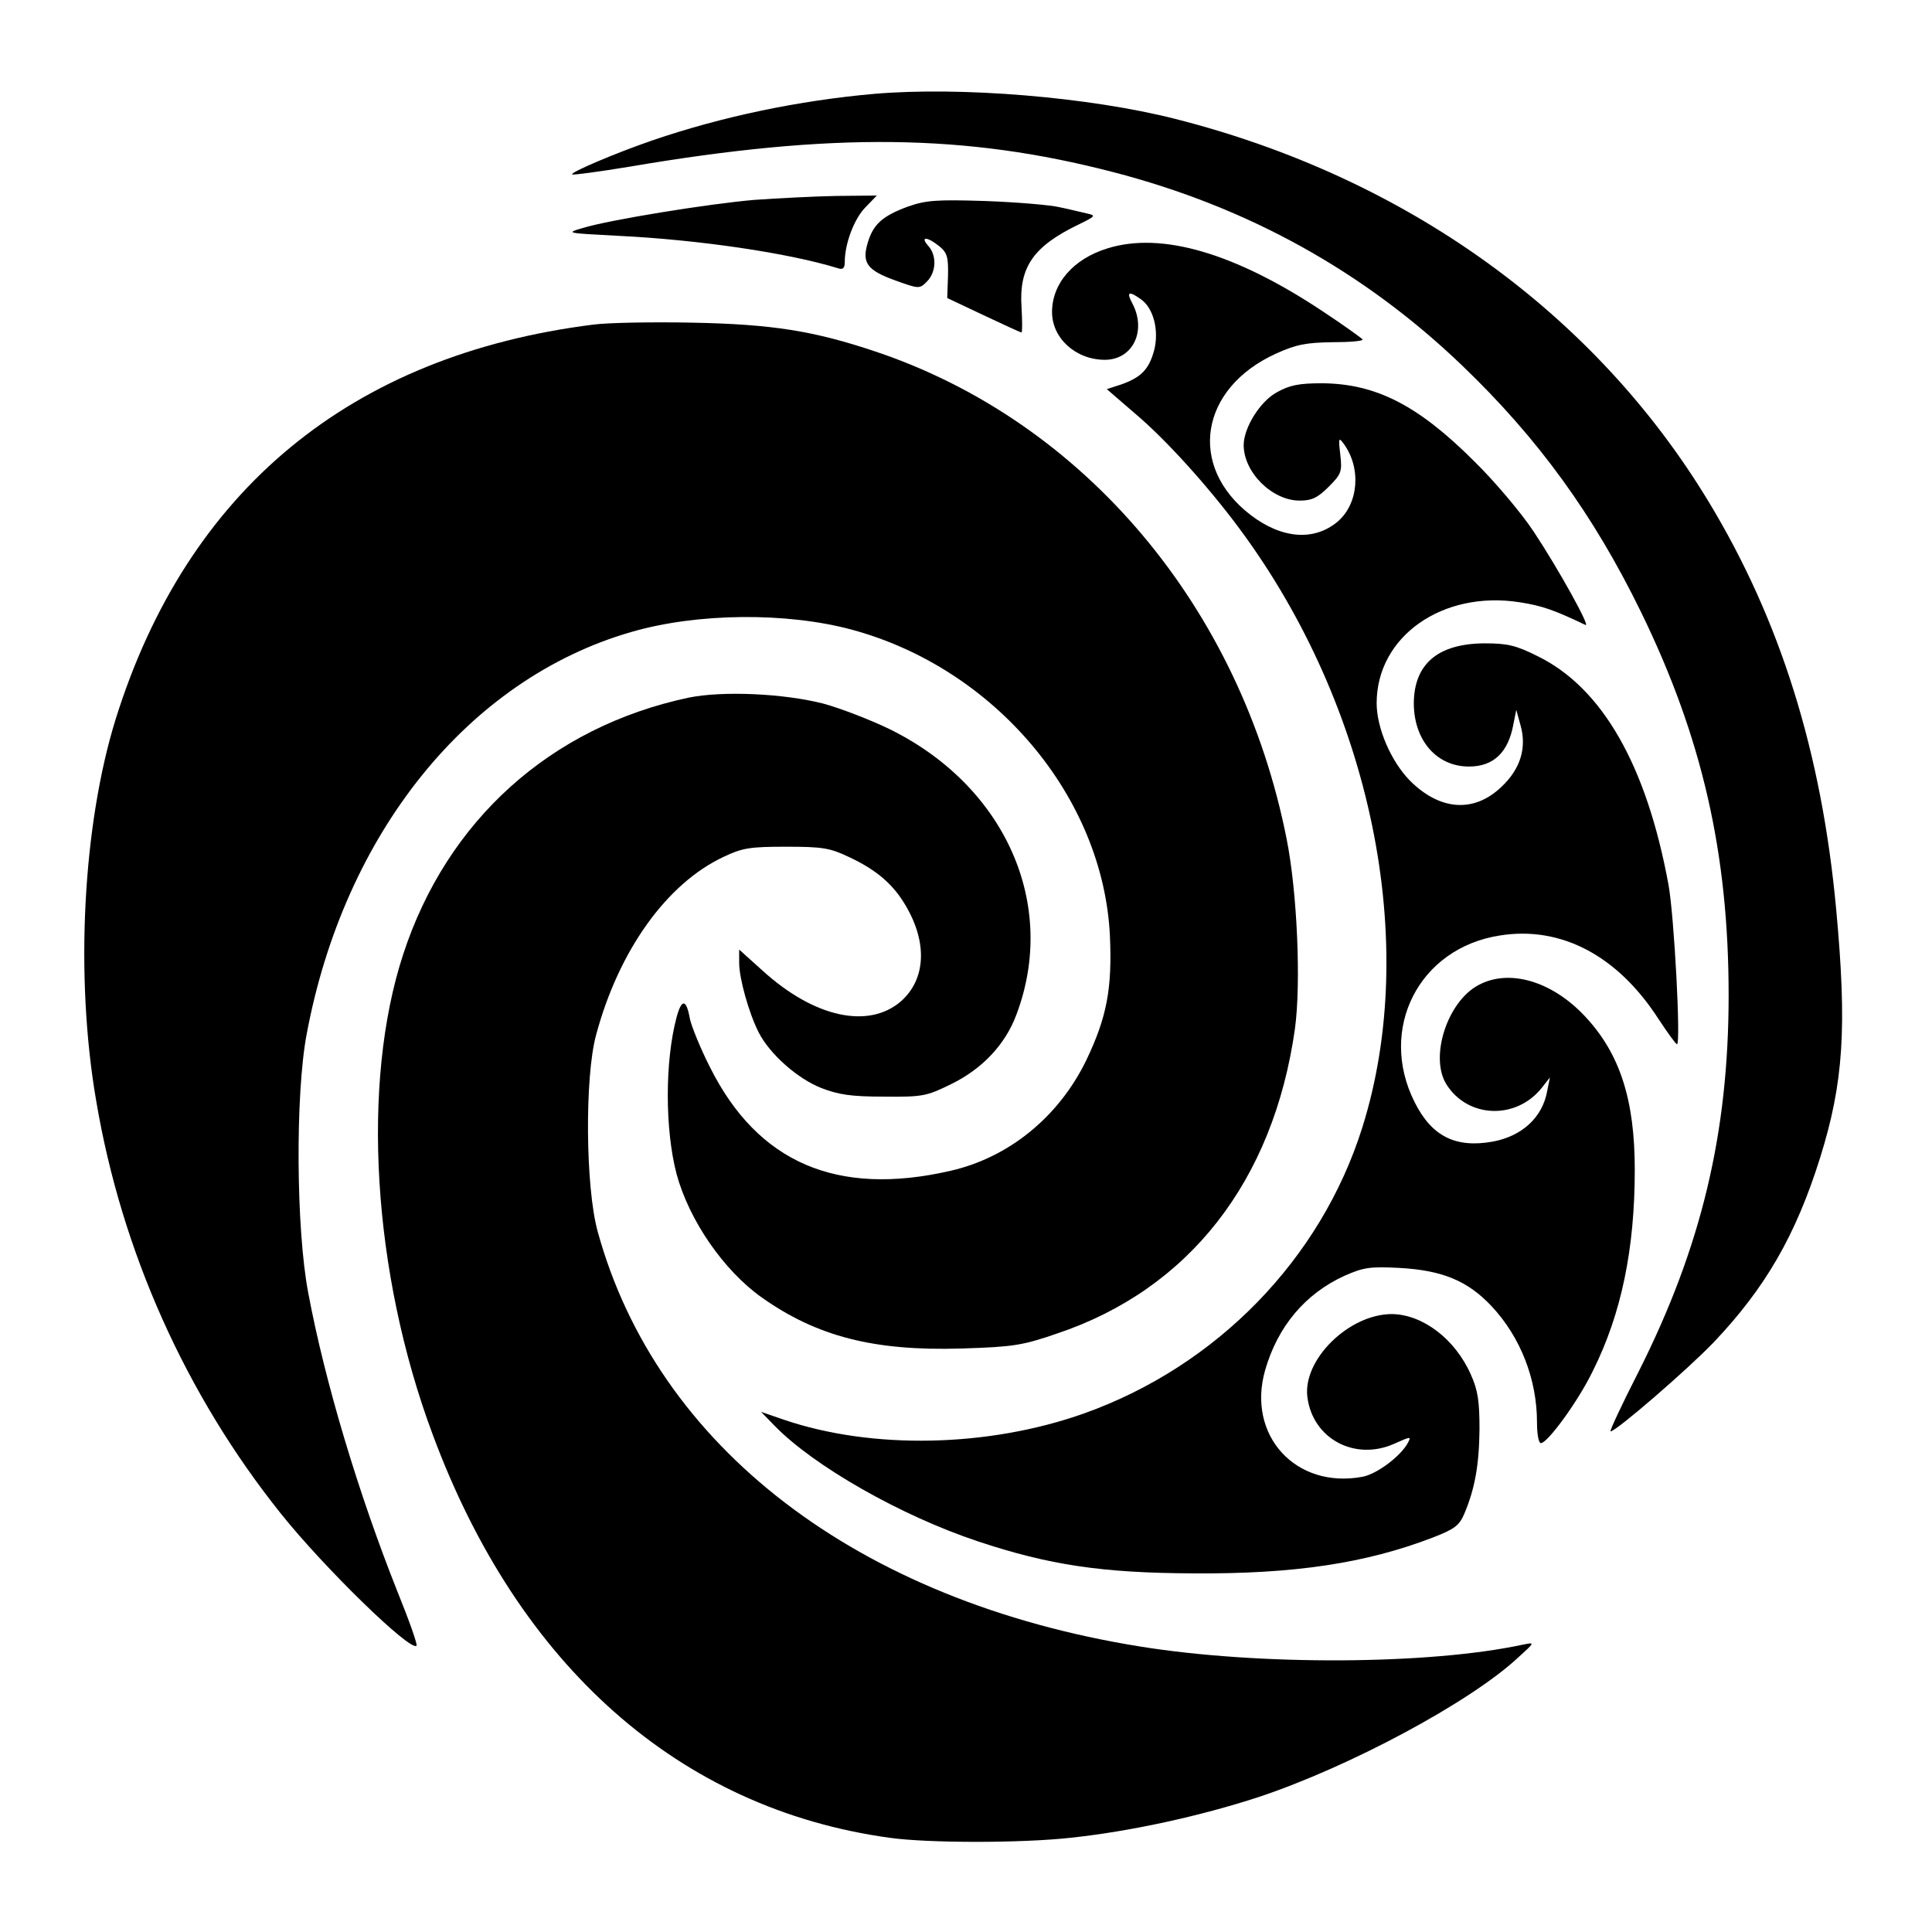
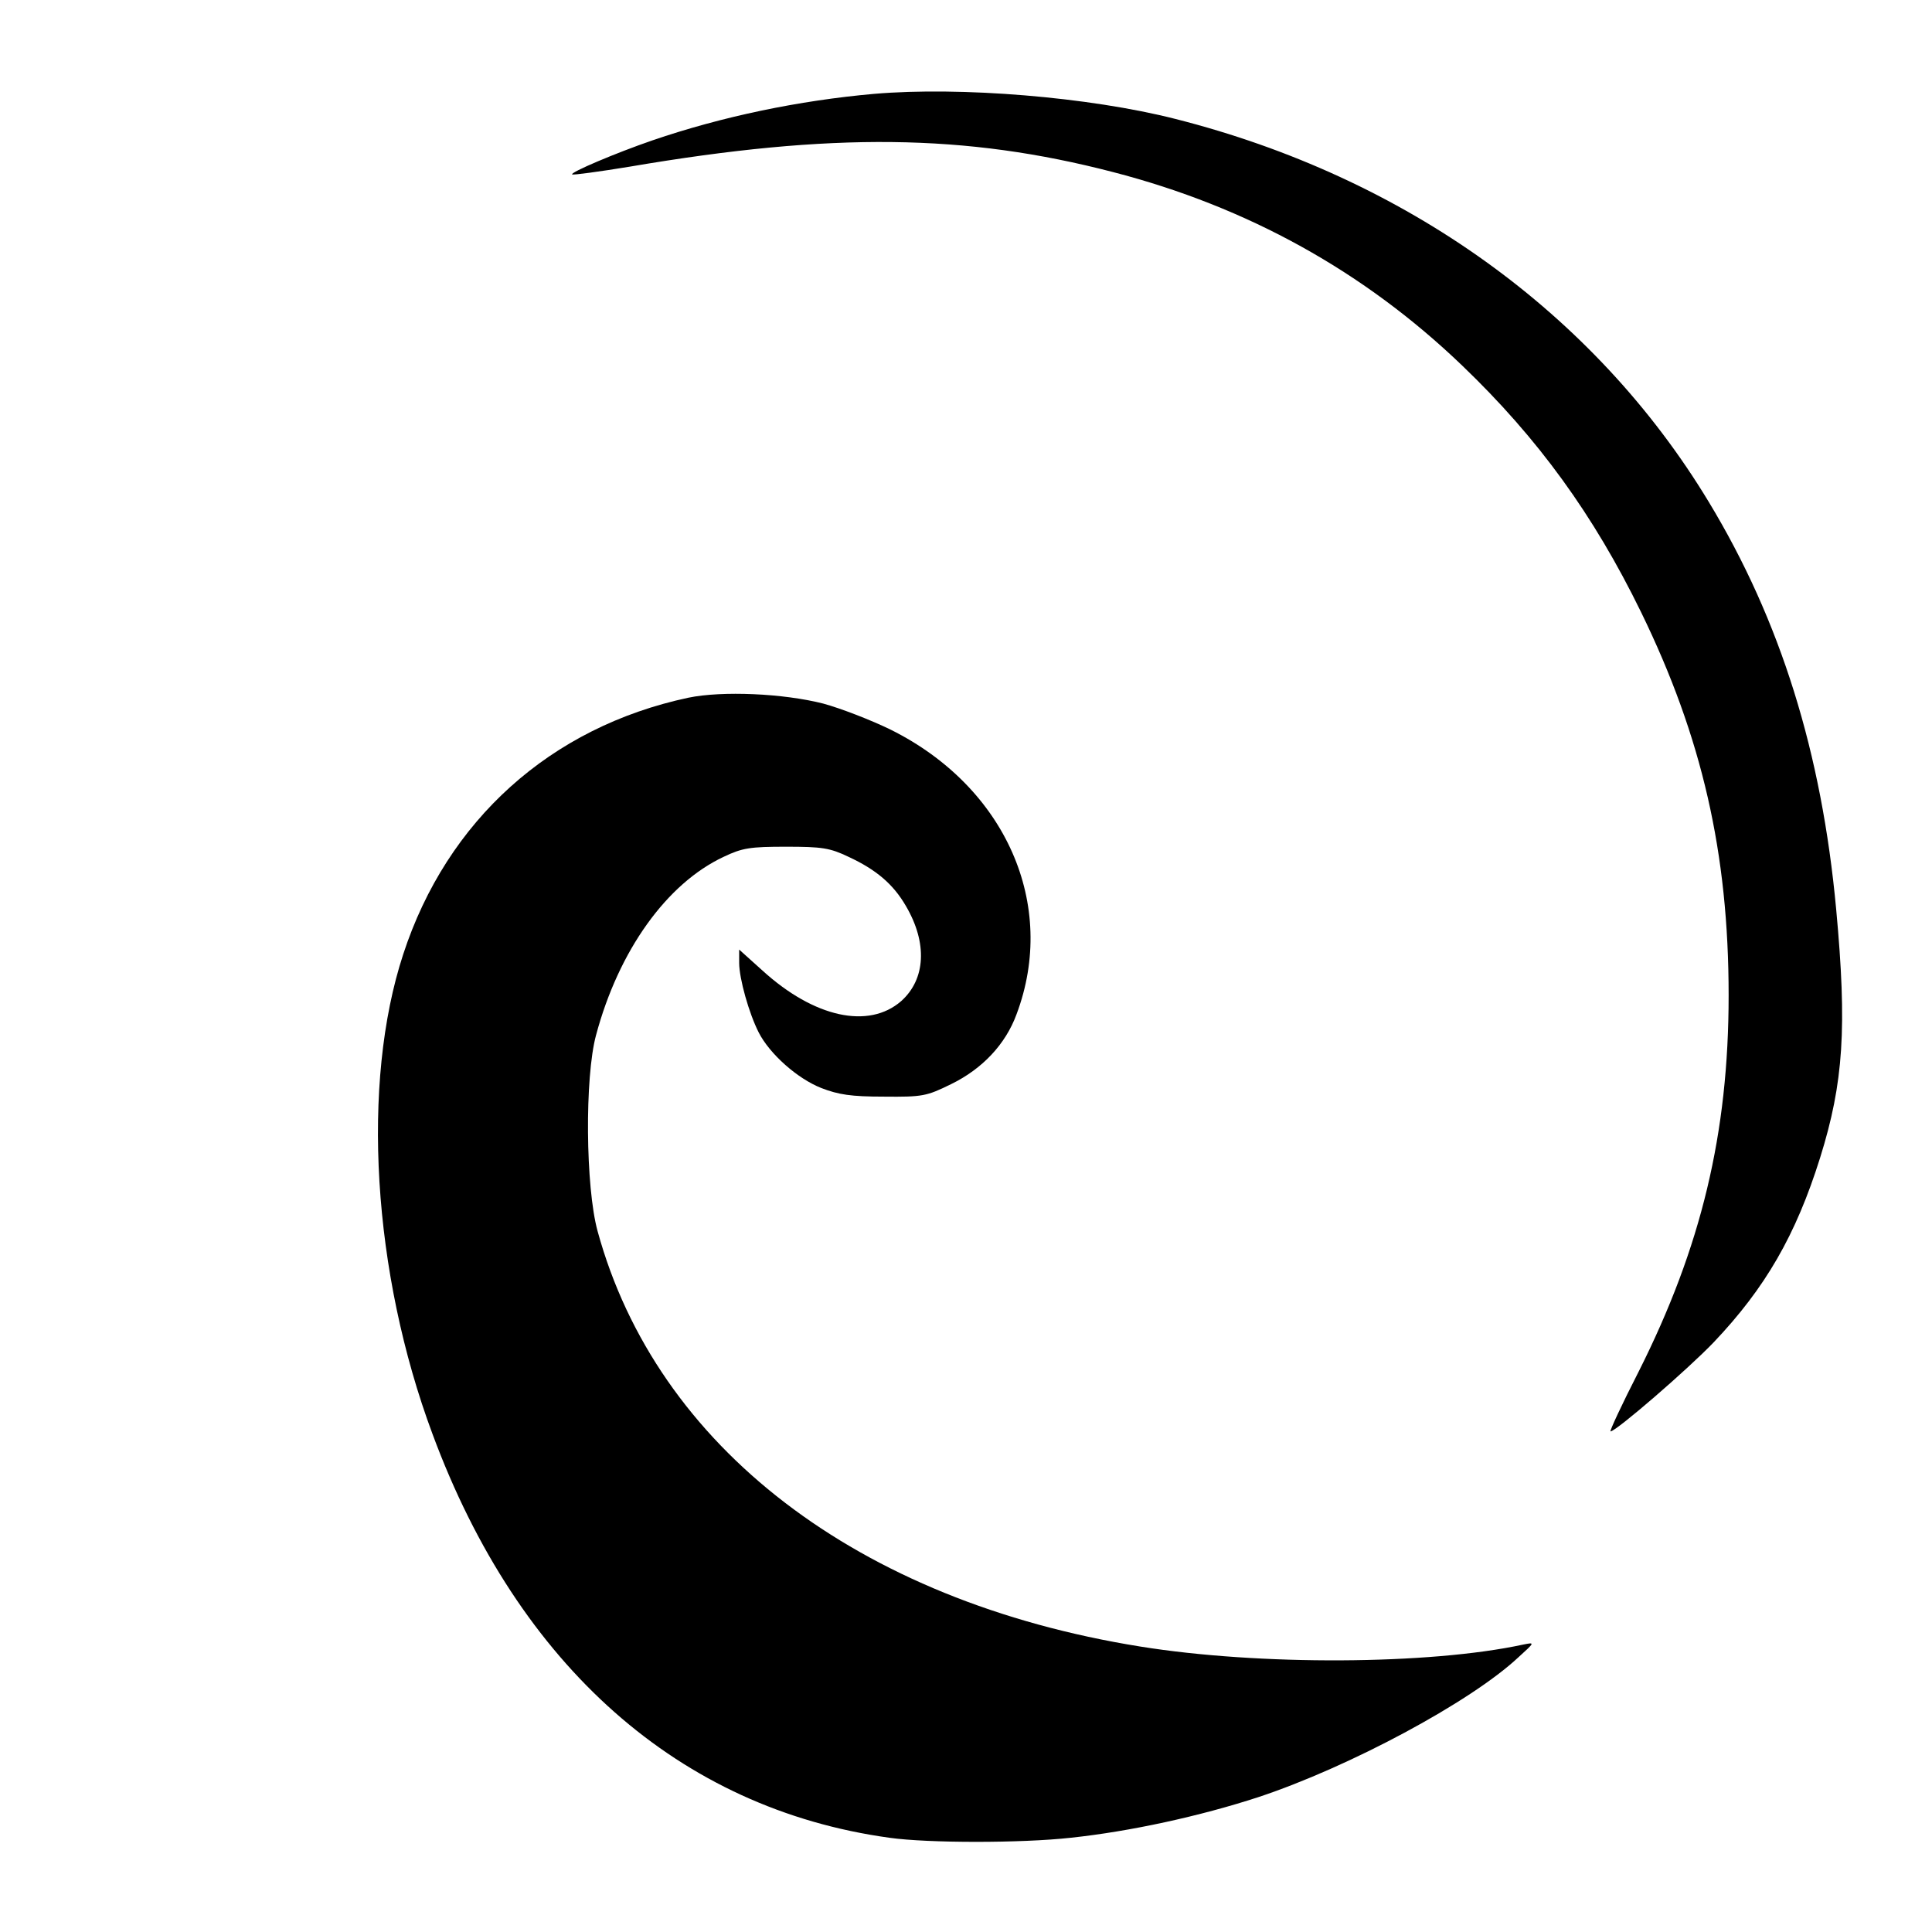
<svg xmlns="http://www.w3.org/2000/svg" version="1" width="658.667" height="658.667" viewBox="0 0 494 494">
  <path d="M223.5 24c-19.2 1.7-38.9 5.8-56.7 11.9-9.3 3.2-21.1 8.2-20.5 8.7.2.2 6.9-.7 14.8-2 51.7-8.8 85.8-8.4 123.5 1.4 34.4 8.9 64.2 25.4 89.3 49.5 19.4 18.6 33.6 38.2 45.7 63 15.6 32 22.4 61.6 22.4 98 0 35.3-7 64.4-23 96.2-4.3 8.4-7.5 15.3-7.2 15.3 1.4 0 19.8-15.9 26.4-22.8 13.2-13.9 21-27.4 27.2-47.2 6-19.2 6.9-33.3 4.1-63.5-3.7-40-14.2-73.8-32.6-104.2-29.2-48.3-77.6-83-136.4-97.9-22-5.6-54.9-8.3-77-6.4z" />
-   <path d="M193 51.1c-11.8 1-37.1 5.1-44 7.2-4.4 1.3-4.3 1.3 9.1 2 20.6 1 43.6 4.4 56.2 8.3 1.2.4 1.7 0 1.7-1.6 0-4.7 2.4-11 5.2-13.9l3-3.1-10.3.1c-5.7.1-15.1.6-20.9 1zM232.2 52.8c-6.5 2.4-8.9 4.5-10.3 9.2-1.6 5.2-.2 7.1 7 9.7 6.1 2.2 6.2 2.2 8.1.3 2.4-2.4 2.6-6.7.3-9.2-2.1-2.4-.2-2.3 2.8.1 2.1 1.7 2.4 2.8 2.3 7.6l-.2 5.7 9.3 4.4c5.1 2.4 9.4 4.4 9.7 4.4.2 0 .2-2.9 0-6.4-.7-10.3 3-15.6 14.6-21.2 4.3-2.1 4.5-2.3 2.2-2.8-1.4-.3-4.5-1.1-7-1.6-2.5-.6-11-1.3-19-1.6-12.5-.4-15.2-.2-19.8 1.4zM283.2 63.5c-8.8 2.7-14.2 9-14.2 16.3 0 6.7 6.1 12.2 13.5 12.2 7.1 0 10.7-7.3 7.1-14.3-1.7-3.1-1-3.4 2.1-1.2 3.3 2.3 4.7 8.1 3.4 13.1-1.3 4.8-3.3 6.9-8.4 8.7l-3.7 1.2 7.3 6.3c7.7 6.5 18.4 18.3 26.5 29.2 33.9 45.6 46.4 106.2 31.5 153.4-10.6 33.6-37.2 60.9-71.1 73-24.5 8.7-54.2 9.3-76.8 1.6l-5.8-2 3.4 3.5c10 10.3 32.2 23 52 29.6 18.3 6.1 31.9 8.1 55 8.2 26 .2 44.2-2.6 61.2-9.1 5.7-2.2 6.9-3.1 8.2-6.1 2.7-6.4 3.8-12.4 3.9-21.6 0-7.2-.4-10-2.2-14-4-9.1-12.3-15.4-20.2-15.5-11 0-22.9 11.7-21.6 21.3 1.4 10.6 12.1 16.3 22.1 11.9 4.3-1.9 4.5-2 3.6-.3-1.8 3.4-7.9 8-11.6 8.7-17.1 3.2-29.7-10.6-24.9-27.3 3.2-11.1 10.2-19.5 20.3-24.1 4.8-2.1 6.4-2.4 14-2 11 .6 17.5 3.3 23.6 9.8 7.4 7.9 11.6 18.7 11.6 29.7 0 2.9.4 5.3 1 5.3 1.7 0 9.6-10.8 13.3-18.5 7.3-14.6 10.7-31.2 10.7-51.4 0-17.9-3.8-29.7-12.7-39.2-8.4-9-19.4-12.3-27.3-8-7.9 4.2-12.5 18.3-8.2 25.3 5.4 8.7 17.7 9.2 24.3 1.1l2.2-2.8-.7 3.5c-1.2 6.7-6.4 11.5-13.9 12.9-9.5 1.7-15.6-1.3-20-10.1-9.4-18.7 1.1-39.4 21.8-42.6 15.6-2.5 30.1 5.1 40.6 21.4 2.3 3.5 4.4 6.4 4.7 6.4 1 0-.7-32.8-2.2-40.9-5.6-30.4-16.9-50.2-33.4-58.3-5.6-2.8-7.7-3.3-13.7-3.3-11.9.1-18 5.3-18 15.5.1 9.4 5.9 16 14.1 16 6.3 0 10.1-3.6 11.4-11l.7-3.5 1.1 4c1.6 5.7 0 11.1-4.9 15.7-7 6.7-15.7 6.1-23.4-1.6-4.8-4.9-8.5-13.4-8.5-19.8 0-17.1 16.9-28.9 36.6-25.8 5.8.9 8.8 2 16.8 5.8 1.4.7-6.9-14.3-13.2-23.8-3.1-4.7-9.9-12.8-15.2-18-14.4-14.4-25.2-19.9-39-20-5.9 0-8.3.5-11.5 2.3-4.3 2.3-8.5 9.1-8.5 13.5 0 7 7.3 14.2 14.3 14.2 3.1 0 4.6-.7 7.4-3.5 3.3-3.3 3.5-3.9 3-8.3-.5-4.2-.4-4.5.9-2.7 4.5 6.2 3.8 15.3-1.6 19.9-6 5-14.2 4.4-22.2-1.7-16.2-12.4-13.1-32.4 6.5-41.3 5.1-2.3 7.6-2.8 14.4-2.9 4.4 0 7.9-.3 7.7-.7-.3-.4-4.9-3.7-10.2-7.2-22.4-14.9-41.2-20.4-55-16.1z" />
-   <path d="M151.7 83c-62 7.8-103.8 42.3-122.1 100.8-8.4 27-10.5 65.8-5 97.7C31.1 320 47.5 356.6 71.8 387c11.1 13.9 33.2 35.4 34.7 33.8.3-.3-1.9-6.5-4.9-13.9-9.9-24.9-18.5-53.4-22.8-76.4-3.1-16.3-3.3-50.6-.4-66 9.6-51.5 41.4-90.9 83-102.9 16.8-4.9 39.7-5.1 56.4-.6 36.6 9.9 64.3 42.8 66 78.3.6 13.5-.8 20.8-6 31.7-7 14.5-19.8 25-34.9 28.4-28.9 6.6-49.1-2.1-61.3-26.4-2.5-4.9-4.8-10.6-5.2-12.5-.9-5.1-2.1-5.2-3.4-.4-3 11.2-3 28.7 0 40.1 3.2 11.8 12 24.6 21.7 31.5 14.1 10 28.7 13.8 51.2 13.1 13.2-.4 15.6-.8 24.3-3.8 33.8-11.3 55.4-39 60.9-77.9 1.6-11.6.6-34.9-2.1-48.5-11.7-59.3-51.8-106.8-105.1-124.7-15.8-5.3-26.4-7-46.9-7.4-10.2-.2-21.6 0-25.3.5z" />
  <path d="M176 178.4c-35.2 7.5-61.7 31.3-72.9 65.6-10.8 32.9-7.9 81.4 7.5 122.7 22 59.4 63.2 95.8 116.8 103.2 9.9 1.4 33.8 1.4 46.4 0 15.1-1.6 33-5.5 48-10.4 23.2-7.7 54.2-24.3 66.4-35.7 4.3-3.9 4.3-3.9 1.3-3.3-24 5.2-67.6 5.4-98 .5-72.2-11.6-123.6-51-138.7-106.2-3.1-11.3-3.3-39.4-.4-50.1 5.8-21.7 18.1-38.8 32.6-45.6 4.8-2.3 6.8-2.6 16-2.6s11.2.3 16 2.6c7.1 3.3 11.4 7 14.6 12.5 5.6 9.5 5.1 18.8-1.2 24.4-8.3 7.2-22.2 4.2-35.4-7.8l-6-5.4v3.4c0 4 2.5 12.9 5 17.8 2.8 5.5 9.9 11.8 16 14.2 4.4 1.7 7.6 2.2 16 2.2 9.9.1 10.9-.1 17.2-3.2 8-3.9 13.9-10.2 16.7-17.8 10.6-28.1-2.8-58.2-32.1-72.8-5.1-2.5-12.9-5.5-17.3-6.7-10.2-2.6-25.8-3.3-34.5-1.5z" />
</svg>